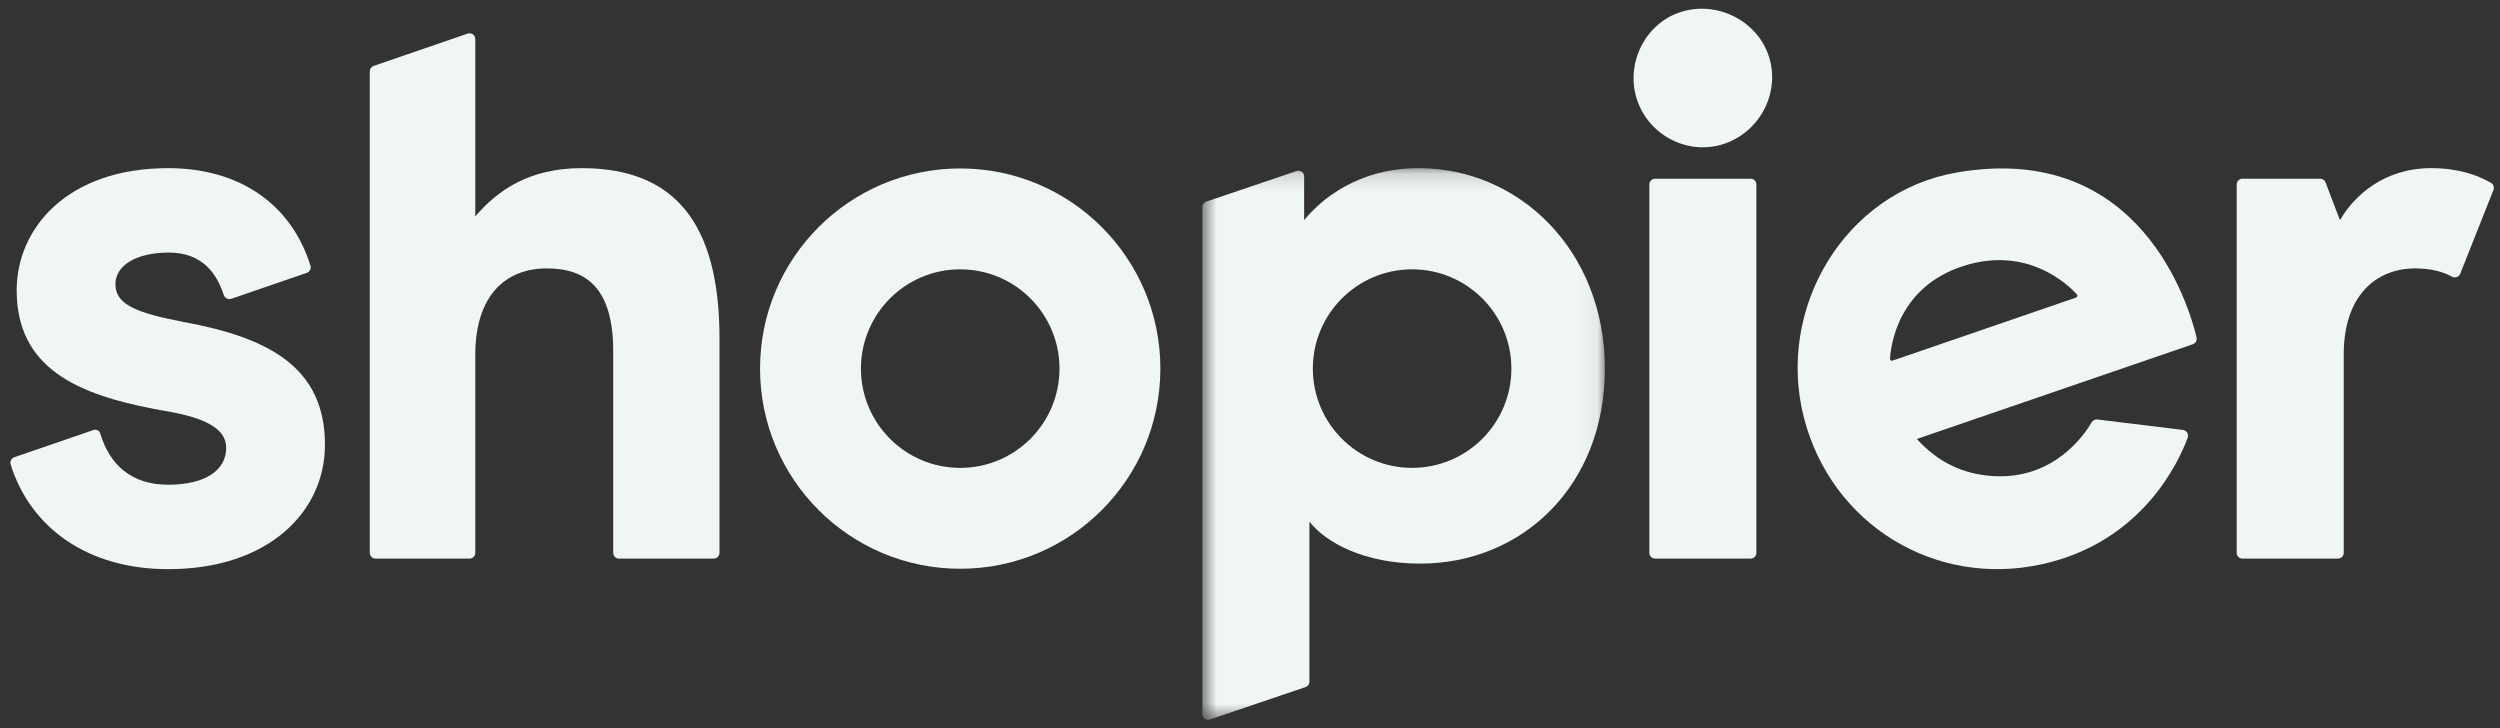
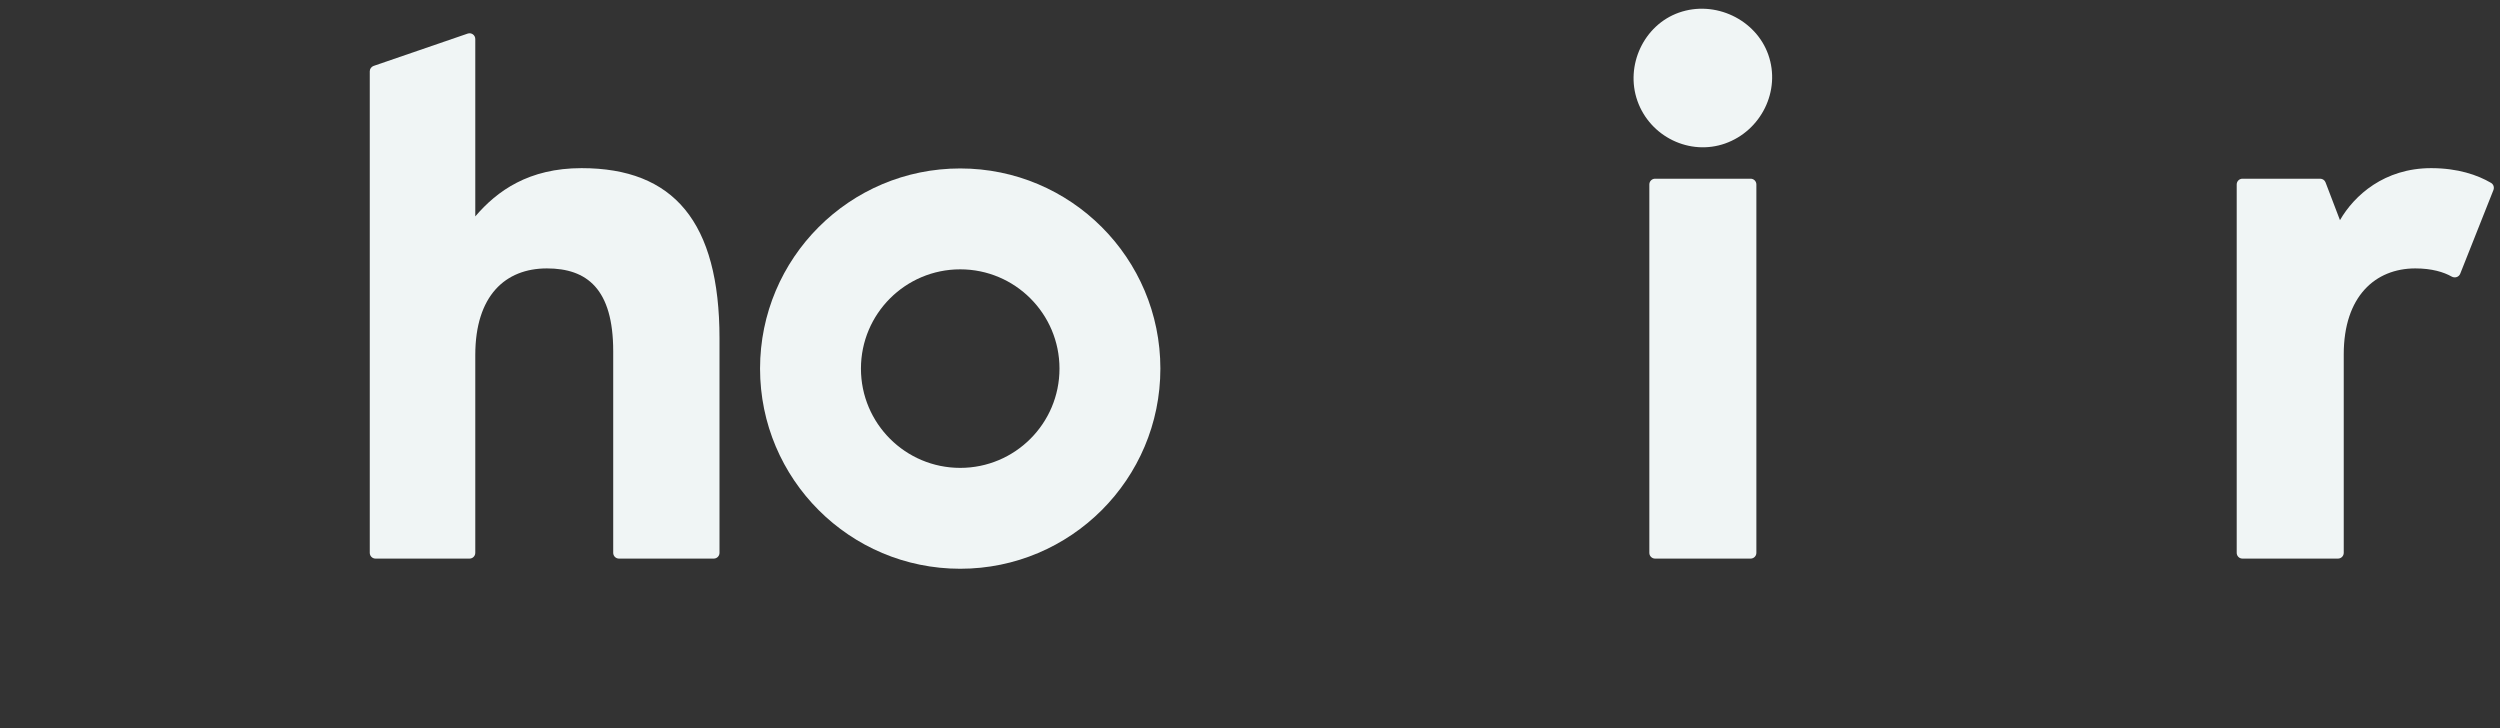
<svg xmlns="http://www.w3.org/2000/svg" width="151" height="44" viewBox="0 0 151 44" fill="none">
  <rect x="0" y="0" width="151" height="44" fill="#333333" stroke="none" />
-   <path fill-rule="evenodd" clip-rule="evenodd" d="M11.068 19.444C8.246 18.898 6.971 18.396 6.971 17.168C6.971 16.075 8.154 15.256 10.203 15.256C12.241 15.256 13.101 16.547 13.512 17.811C13.575 18.005 13.783 18.111 13.975 18.045L18.527 16.481C18.706 16.419 18.809 16.226 18.752 16.045C17.581 12.296 14.429 10.156 10.158 10.156C4.057 10.156 1.007 13.798 1.007 17.532C1.007 22.247 4.696 23.82 9.336 24.705C9.533 24.743 9.729 24.781 9.93 24.815C12.434 25.226 13.663 25.908 13.663 27.046C13.663 28.412 12.389 29.277 10.158 29.277C7.915 29.277 6.612 28.05 6.055 26.179C6.004 26.008 5.819 25.914 5.65 25.972L0.87 27.614C0.689 27.676 0.585 27.872 0.643 28.054C1.831 31.849 5.256 34.377 10.158 34.377C16.213 34.377 19.627 30.916 19.627 26.864C19.627 22.22 16.304 20.399 11.068 19.444Z" fill="#F0F5F5" />
  <path fill-rule="evenodd" clip-rule="evenodd" d="M35.126 10.156C31.939 10.156 30.028 11.523 28.707 13.071V2.356C28.707 2.118 28.473 1.951 28.248 2.029L22.568 3.981C22.428 4.029 22.334 4.161 22.334 4.308V33.393C22.334 33.583 22.489 33.739 22.68 33.739H28.361C28.552 33.739 28.707 33.583 28.707 33.393V21.447C28.707 17.85 30.529 16.212 33.032 16.212C35.446 16.212 37.038 17.44 37.038 21.219V33.393C37.038 33.583 37.194 33.739 37.385 33.739H43.111C43.303 33.739 43.458 33.583 43.458 33.393V20.446C43.458 13.389 40.681 10.156 35.126 10.156Z" fill="#F0F5F5" />
  <path fill-rule="evenodd" clip-rule="evenodd" d="M57.998 10.174C51.32 10.174 45.907 15.587 45.907 22.264C45.907 28.941 51.32 34.353 57.998 34.353C64.674 34.353 70.087 28.941 70.087 22.264C70.087 15.587 64.674 10.174 57.998 10.174ZM57.998 28.26C54.686 28.26 52.001 25.575 52.001 22.264C52.001 18.953 54.686 16.268 57.998 16.268C61.309 16.268 63.993 18.953 63.993 22.264C63.993 25.575 61.309 28.26 57.998 28.26Z" fill="#F0F5F5" />
  <path fill-rule="evenodd" clip-rule="evenodd" d="M146.842 10.156C144.019 10.156 142.198 11.796 141.334 13.298L140.463 11.017C140.412 10.883 140.283 10.794 140.139 10.794H135.443C135.252 10.794 135.097 10.949 135.097 11.14V33.393C135.097 33.583 135.252 33.739 135.443 33.739H141.215C141.406 33.739 141.562 33.583 141.562 33.393V21.401C141.562 17.896 143.473 16.212 145.886 16.212C146.882 16.212 147.599 16.433 148.082 16.705C148.275 16.812 148.517 16.737 148.598 16.532L150.603 11.479C150.666 11.32 150.609 11.134 150.461 11.047C149.641 10.565 148.446 10.156 146.842 10.156Z" fill="#F0F5F5" />
  <path fill-rule="evenodd" clip-rule="evenodd" d="M106.805 3.303C106.054 1.174 103.585 -0.006 101.407 0.762C99.279 1.513 98.149 3.962 98.899 6.091C99.668 8.27 102.067 9.417 104.194 8.668C106.373 7.899 107.573 5.482 106.805 3.303Z" fill="#F0F5F5" />
  <path fill-rule="evenodd" clip-rule="evenodd" d="M99.967 10.794H105.739C105.93 10.794 106.085 10.949 106.085 11.141V33.393C106.085 33.584 105.93 33.739 105.739 33.739H99.967C99.775 33.739 99.62 33.584 99.62 33.393V11.141C99.62 10.949 99.775 10.794 99.967 10.794Z" fill="#F0F5F5" />
-   <path fill-rule="evenodd" clip-rule="evenodd" d="M118.194 10.418C111.423 11.59 107.24 18.617 108.966 25.262C110.629 31.662 116.861 35.513 123.347 34.077C129.394 32.739 131.602 27.894 132.137 26.436C132.216 26.224 132.072 25.995 131.846 25.967L126.685 25.337C126.545 25.321 126.41 25.384 126.339 25.506C125.895 26.268 124.055 28.966 120.409 28.756C118.586 28.651 117.058 27.928 115.777 26.514C118.47 25.587 130.394 21.497 132.443 20.795C132.616 20.735 132.717 20.557 132.673 20.378C132.216 18.464 129.285 8.498 118.194 10.418ZM114.313 21.781C114.233 21.808 114.151 21.747 114.156 21.663C114.207 20.841 114.654 17.344 118.561 16.075C122.43 14.818 124.895 17.18 125.443 17.781C125.501 17.844 125.474 17.945 125.393 17.973L114.313 21.781Z" fill="#F0F5F5" />
  <mask id="mask0_822_109428" style="mask-type:luminance" maskUnits="userSpaceOnUse" x="72" y="10" width="25" height="34">
    <path d="M72.624 43.474H96.934V10.156H72.624V43.474Z" fill="white" />
  </mask>
  <g mask="url(#mask0_822_109428)">
-     <path d="M72.984 43.474H72.957C72.778 43.466 72.624 43.32 72.624 43.127V12.505C72.624 12.357 72.719 12.224 72.86 12.177L78.313 10.329C78.351 10.316 78.388 10.31 78.425 10.31C78.608 10.31 78.77 10.46 78.77 10.657V13.298C79.772 12.068 82.003 10.156 85.689 10.156C91.782 10.156 96.919 15.149 96.934 22.234V22.297C96.919 29.381 91.918 34.042 85.78 34.042C82.413 34.042 80.09 32.782 79.089 31.507V41.171C79.089 41.32 78.995 41.452 78.854 41.499L73.082 43.456C73.049 43.466 73.016 43.472 72.984 43.474ZM85.291 16.268C81.98 16.268 79.296 18.952 79.296 22.263C79.296 25.575 81.98 28.259 85.291 28.259C88.603 28.259 91.287 25.575 91.287 22.263C91.287 18.952 88.603 16.268 85.291 16.268Z" fill="#F0F5F5" />
-   </g>
+     </g>
</svg>